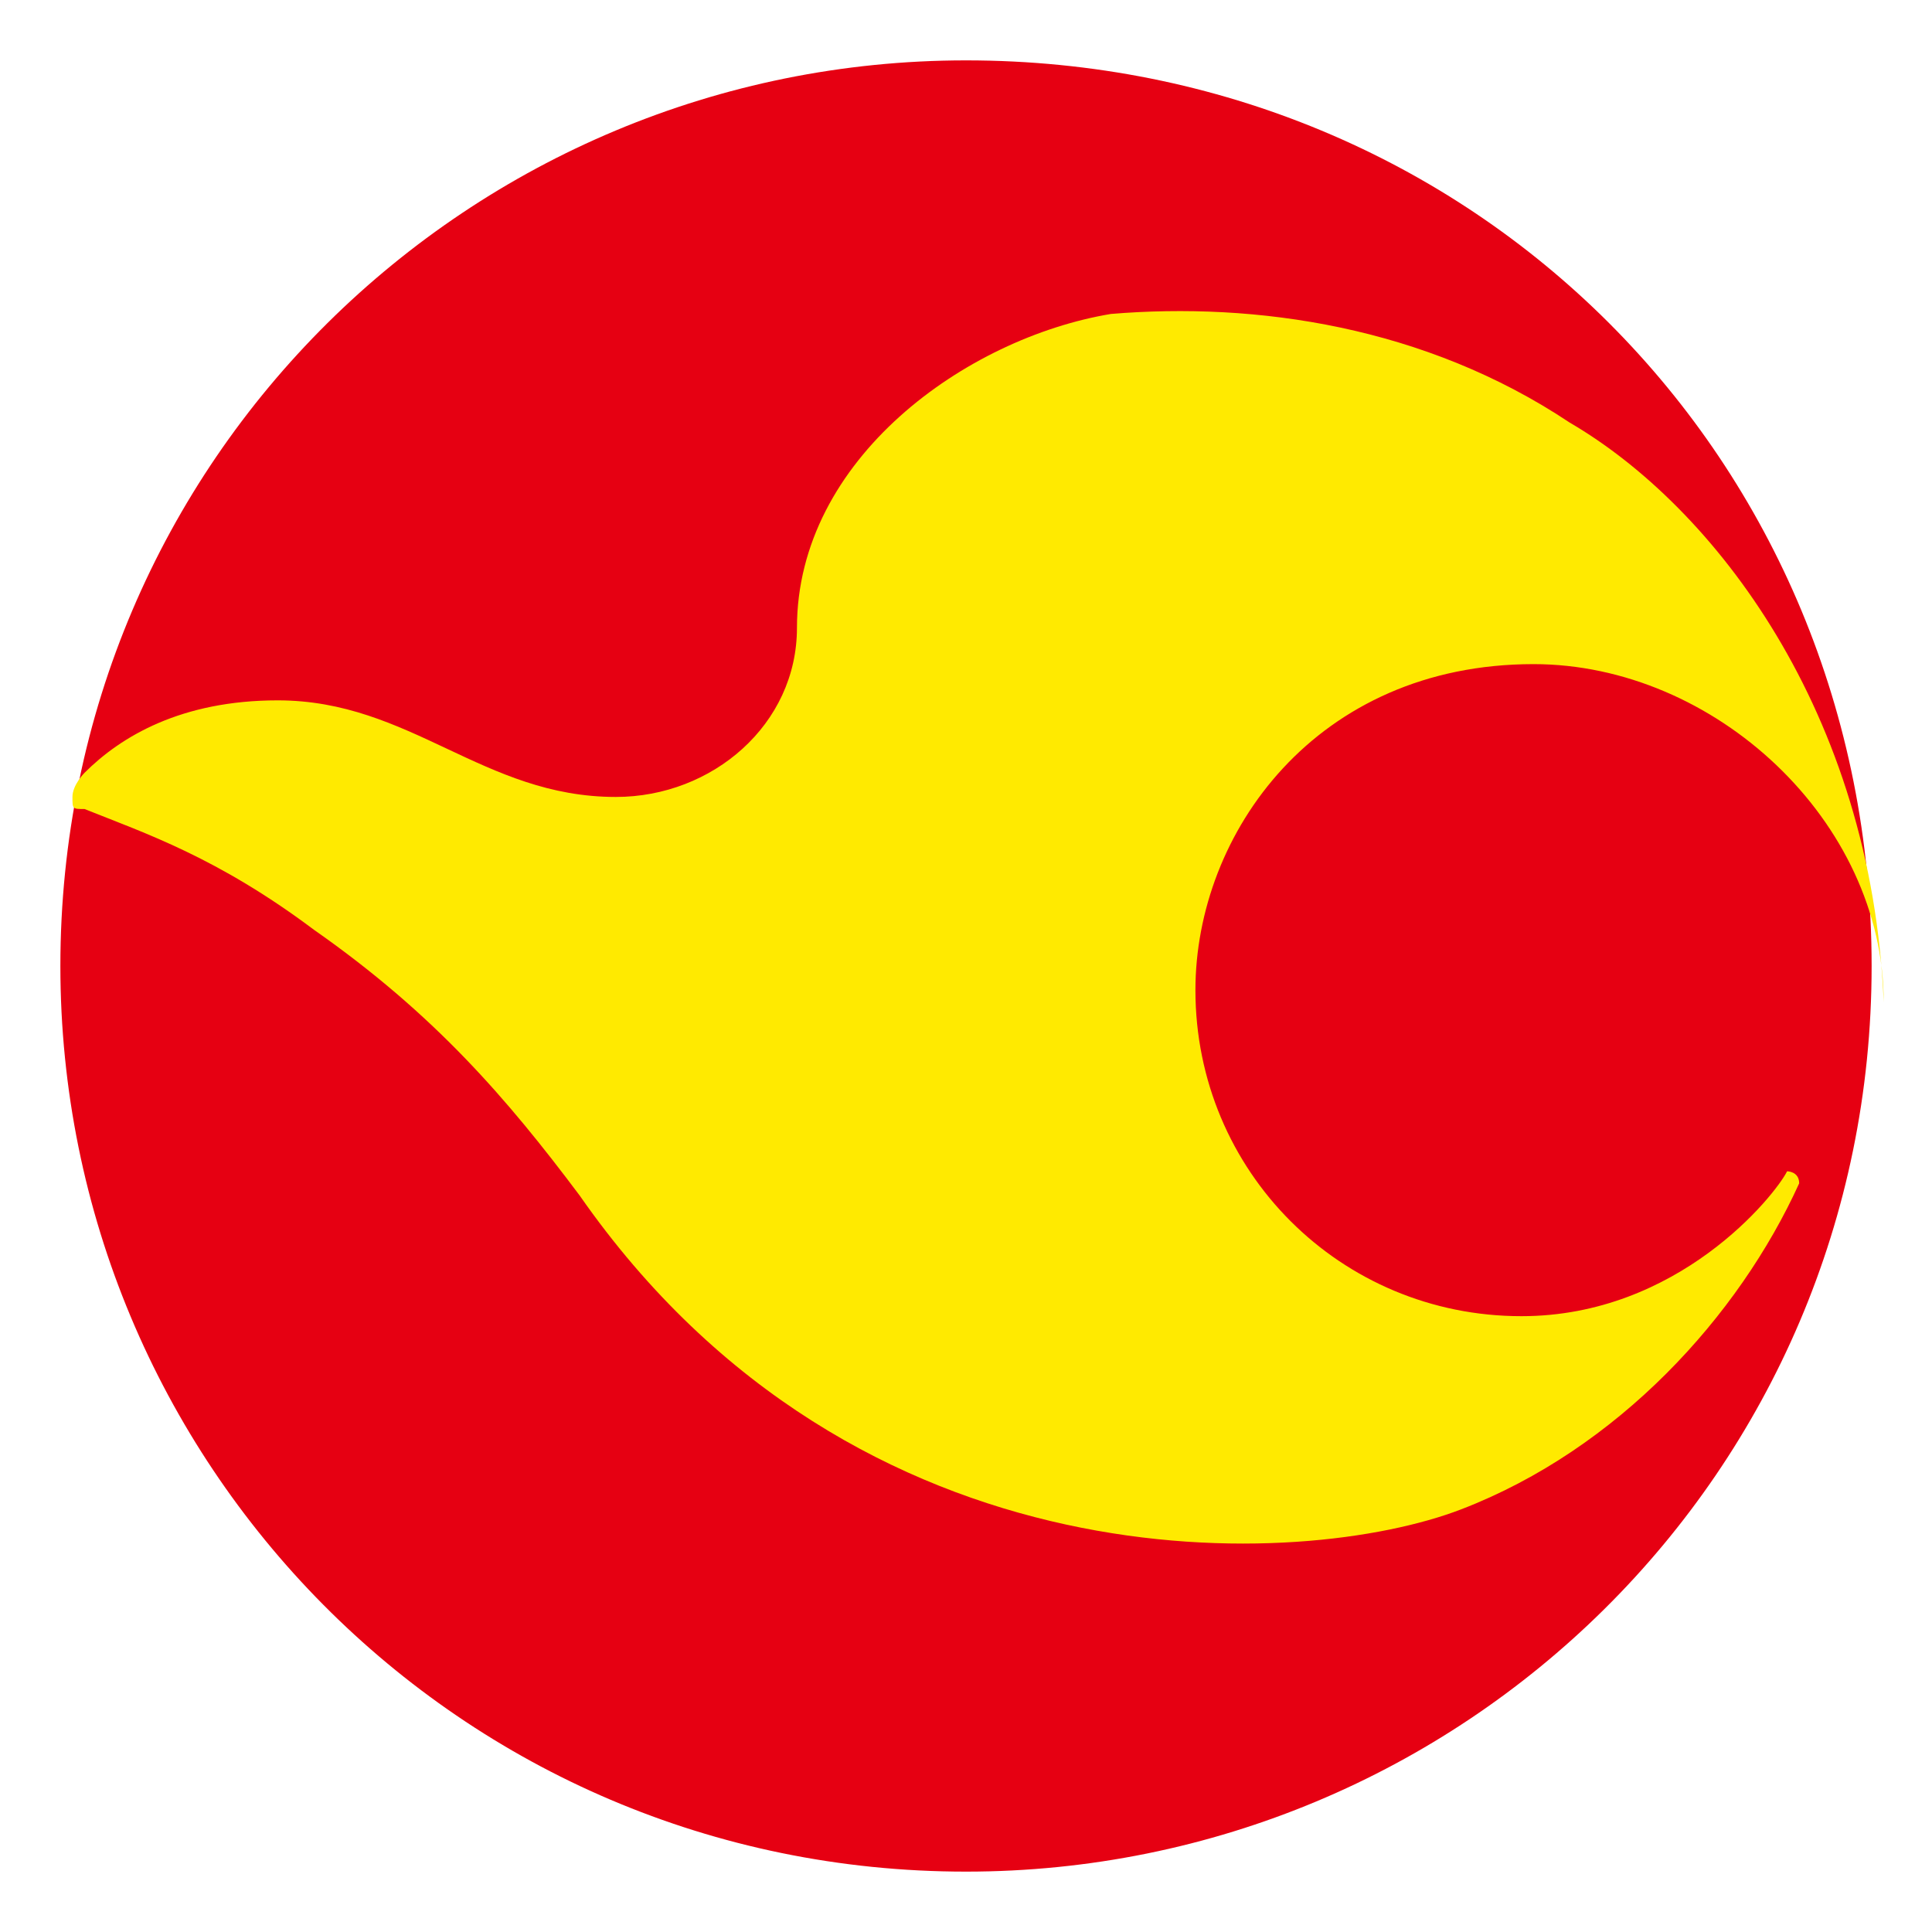
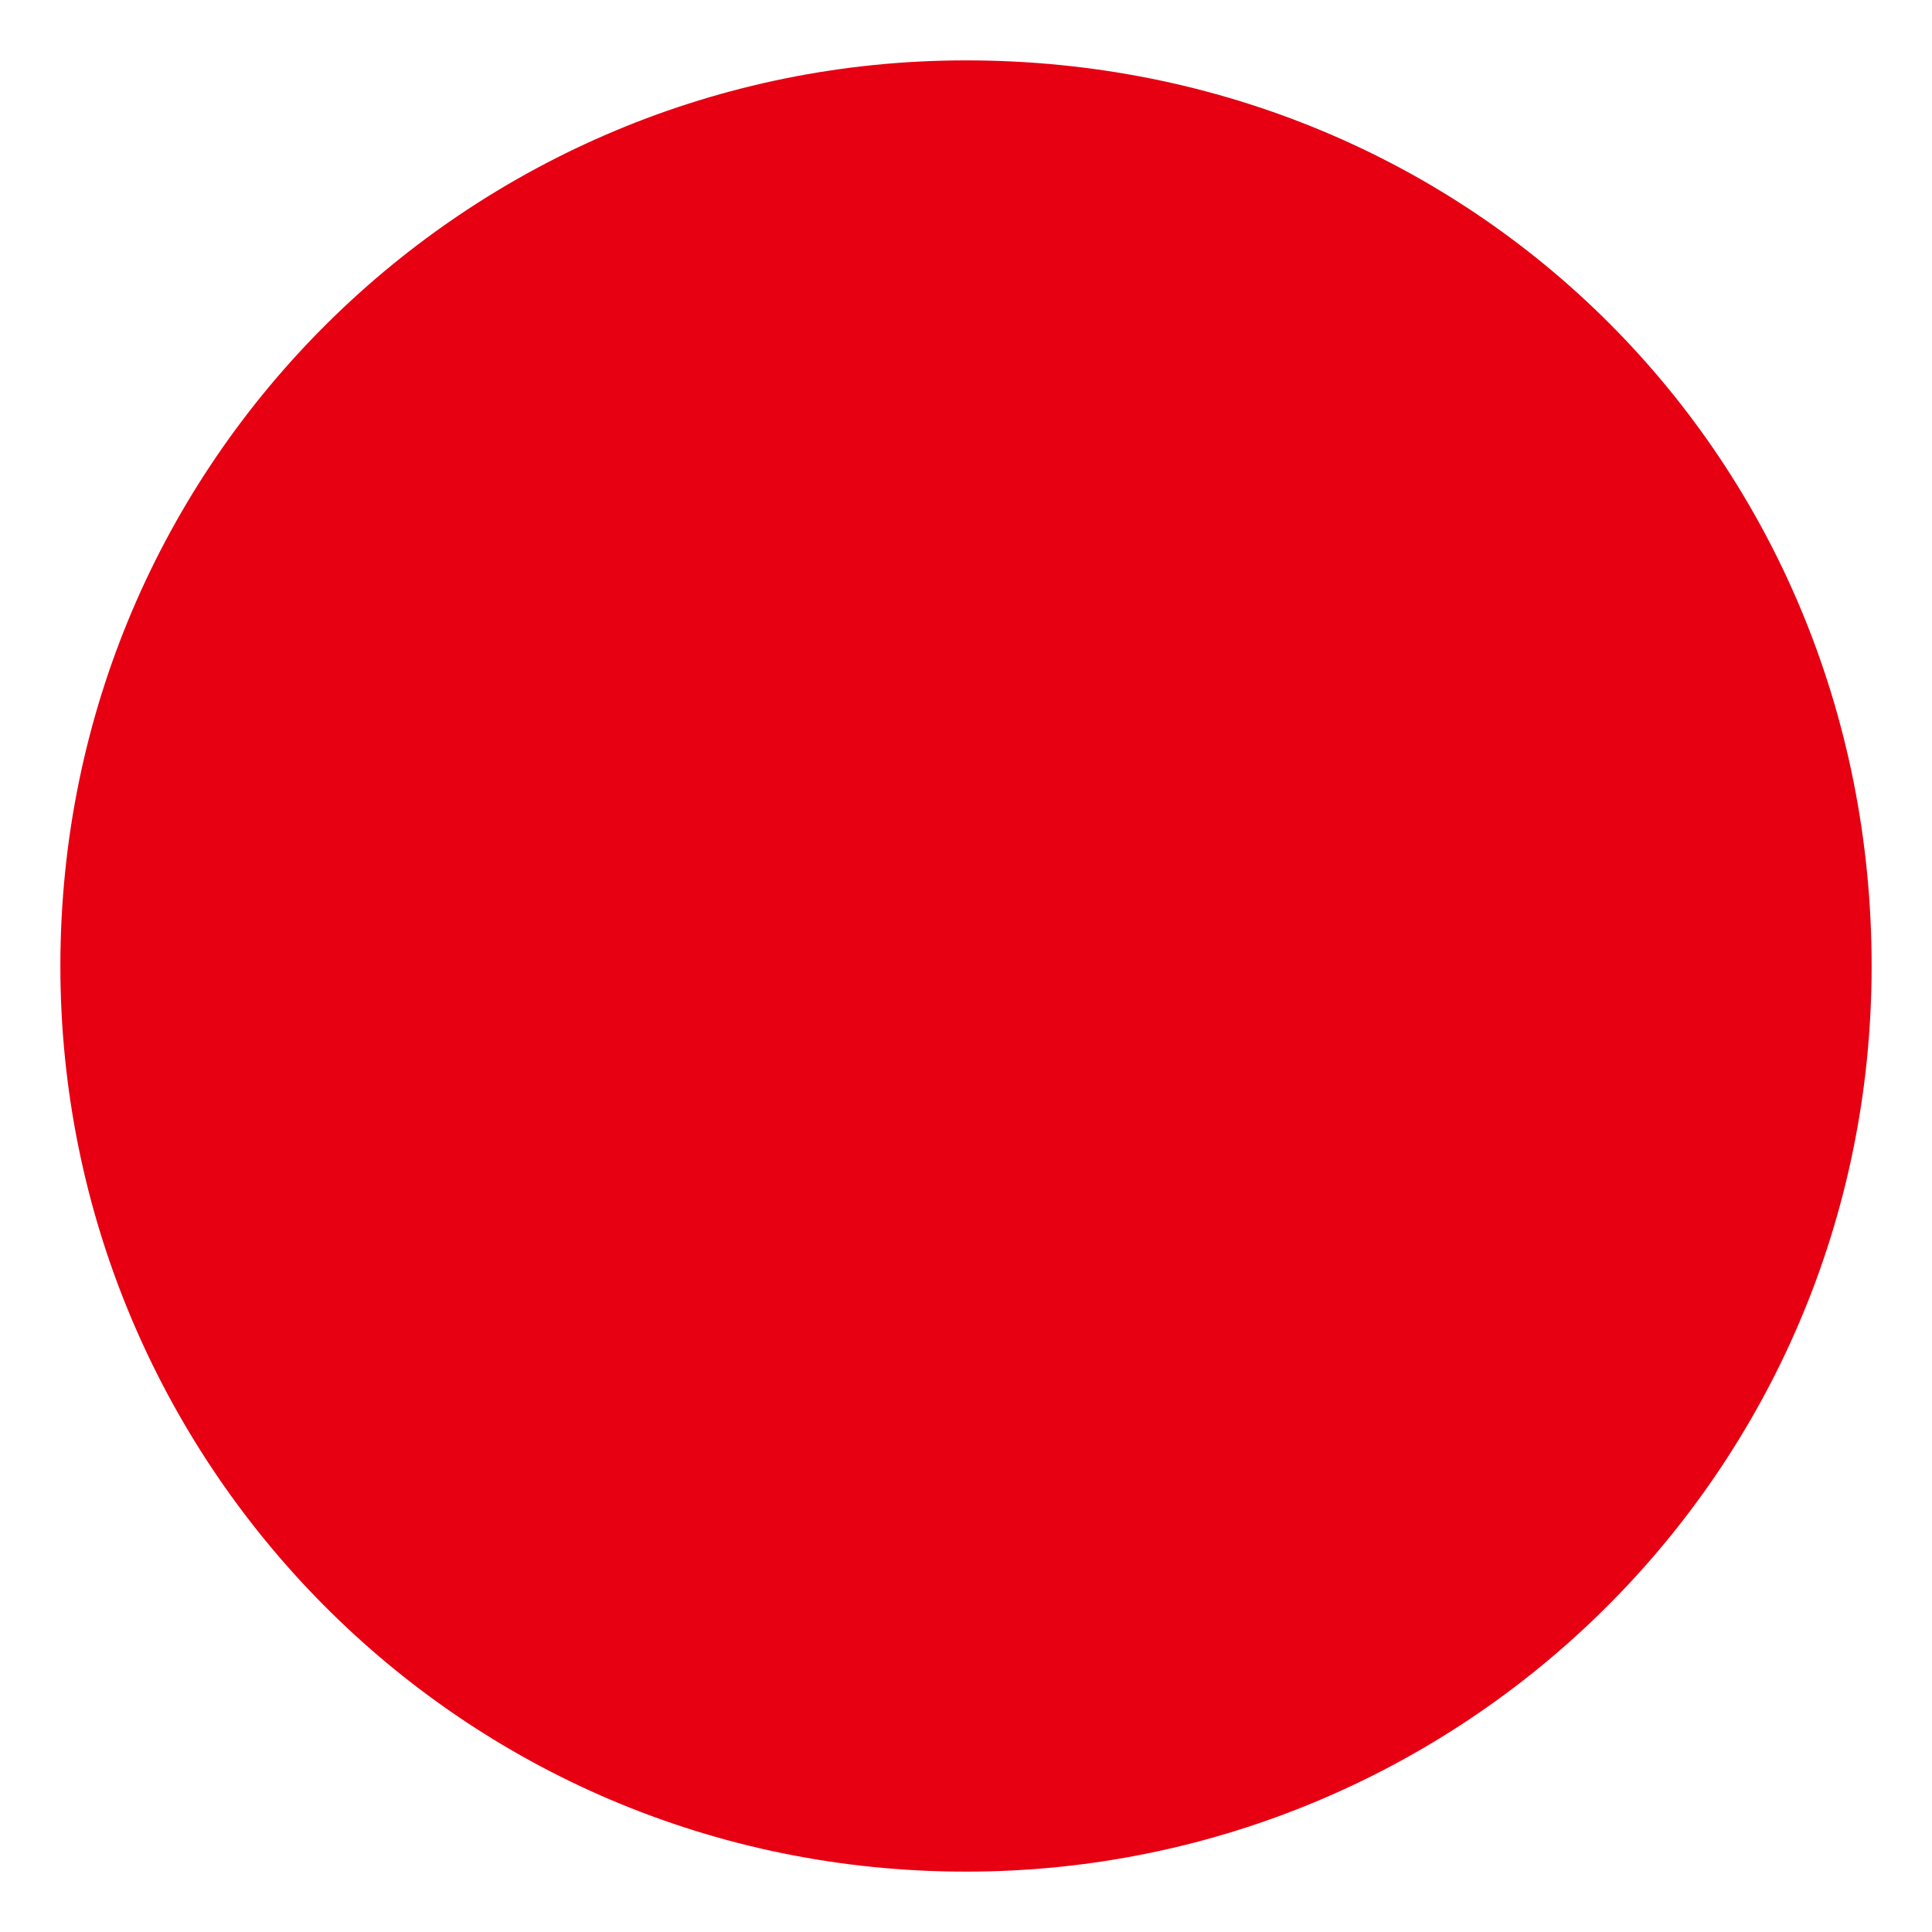
<svg xmlns="http://www.w3.org/2000/svg" t="1747894202484" class="icon" viewBox="0 0 1024 1024" version="1.1" p-id="938" width="200" height="200">
  <path d="M992 512c0 268.8-217.6 480-480 480-268.8 0-480-217.6-480-480C32 243.2 249.6 32 512 32c268.8 0 480 211.2 480 480" fill="#E60012" p-id="939" />
-   <path d="M832 224c-76.8-51.2-166.4-64-243.2-57.6-76.8 12.8-166.4 76.8-166.4 166.4 0 51.2-44.8 89.6-96 89.6-70.4 0-108.8-51.2-179.2-51.2-51.2 0-83.2 19.2-102.4 38.4 0 0-6.4 6.4-6.4 12.8s0 6.4 6.4 6.4c32 12.8 70.4 25.6 121.6 64 64 44.8 102.4 89.6 140.8 140.8C454.4 844.8 691.2 832 774.4 800c83.2-32 147.2-102.4 179.2-172.8 0-6.4-6.4-6.4-6.4-6.4-6.4 12.8-57.6 76.8-140.8 76.8-96 0-172.8-76.8-172.8-172.8 0-83.2 64-172.8 179.2-172.8 96 0 185.6 83.2 185.6 179.2C992 377.6 908.8 268.8 832 224" fill="#FFEA00" p-id="940" />
</svg>